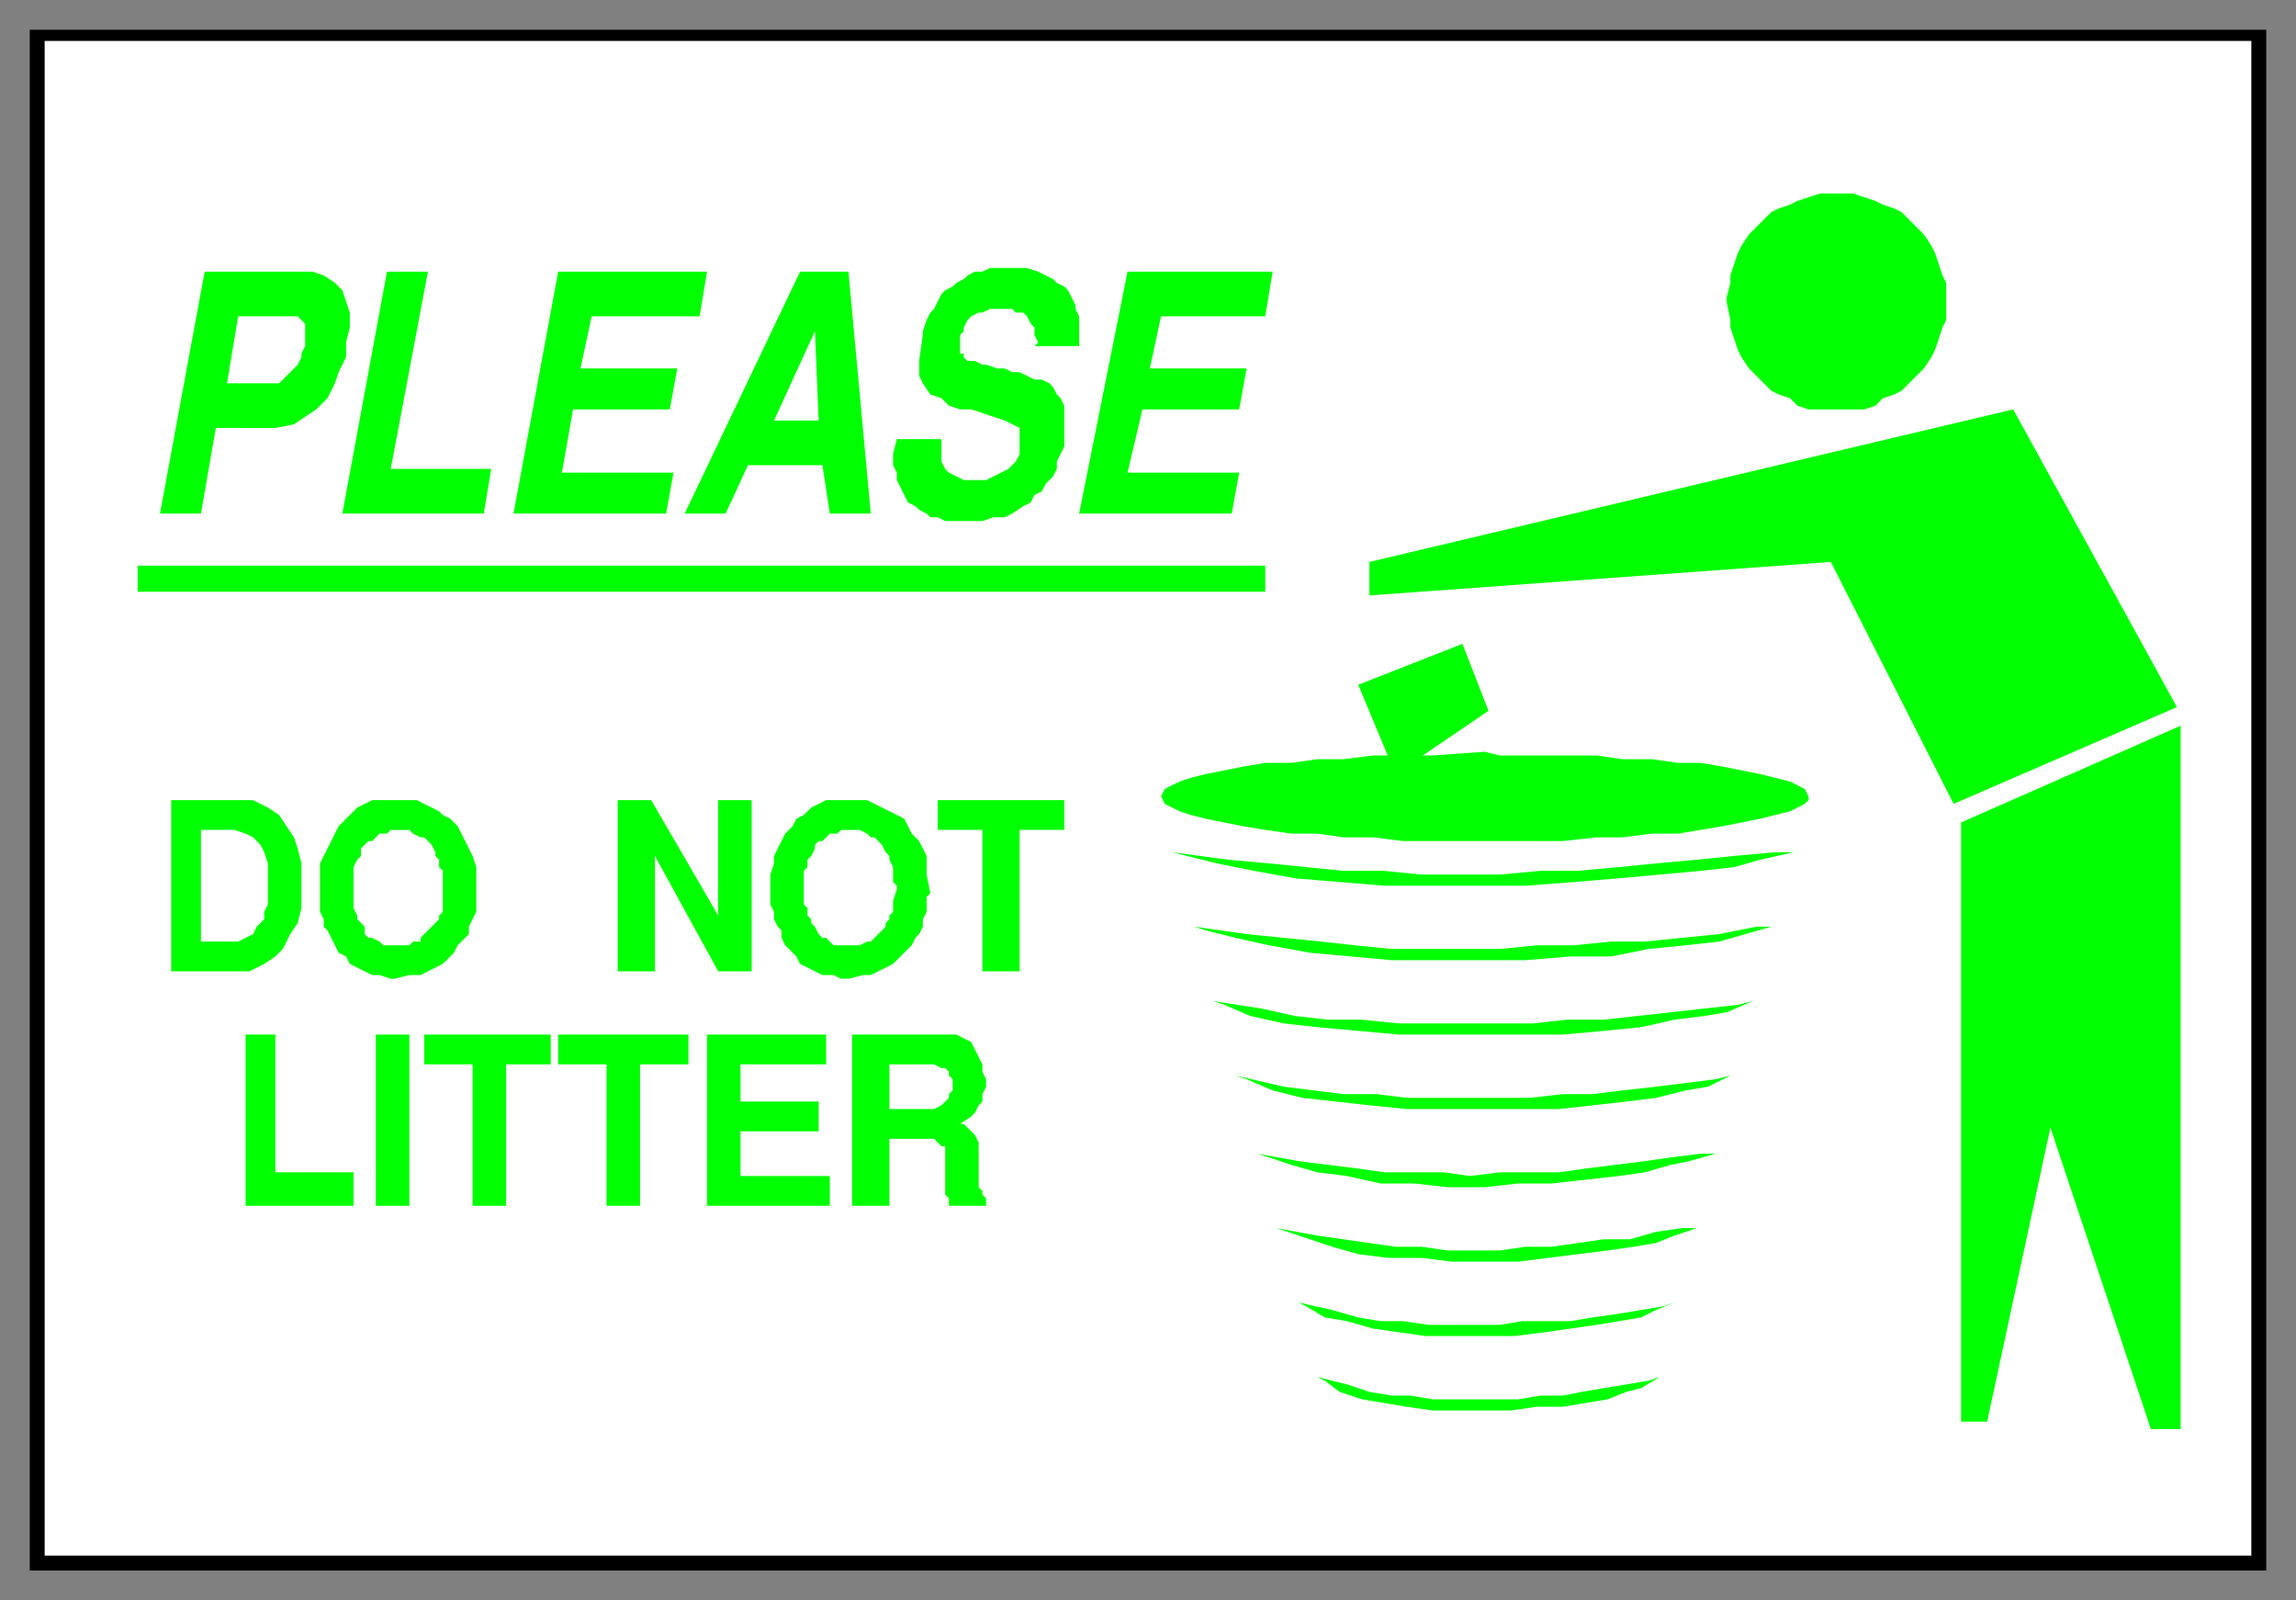
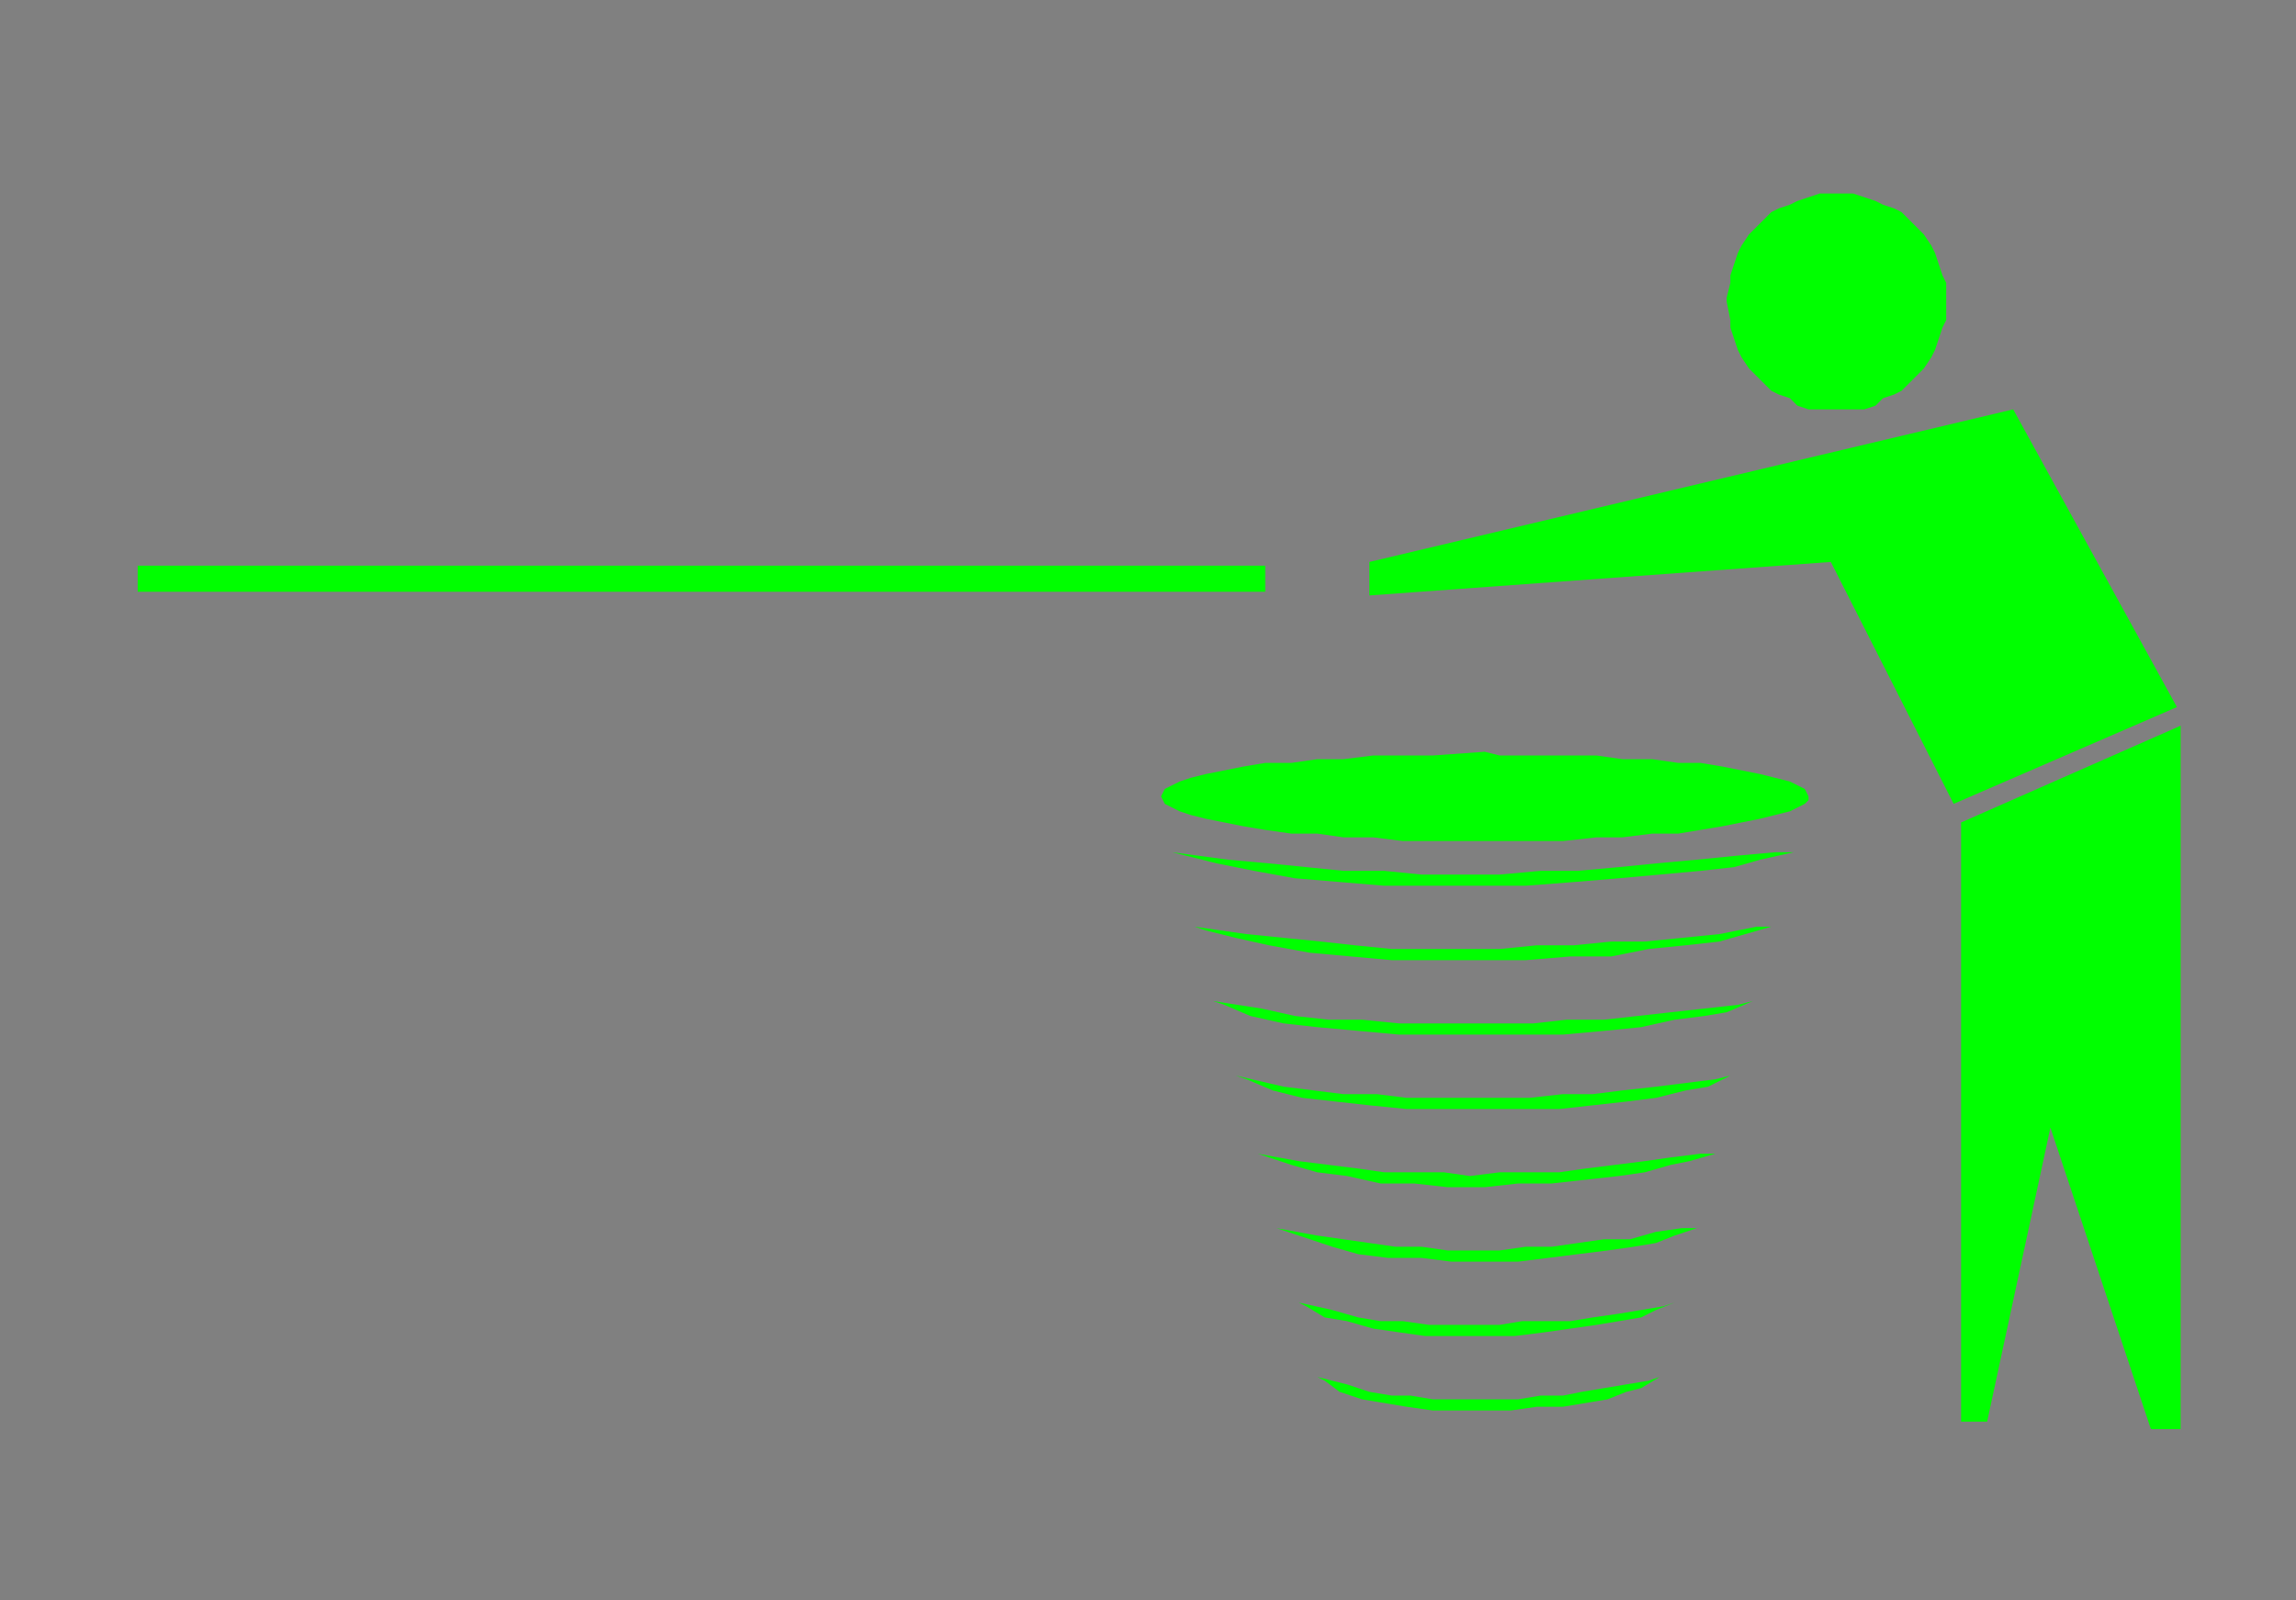
<svg xmlns="http://www.w3.org/2000/svg" fill-rule="evenodd" height="430" preserveAspectRatio="none" stroke-linecap="round" width="617">
  <rect width="100%" height="100%" fill="#808080" stroke="none" />
  <style>.brush0{fill:#fff}.pen2{stroke:none}.brush2{fill:#0f0}.pen3{stroke:none}</style>
-   <path style="stroke:none;fill:#000" d="M8 8h601v414H8V8z" />
-   <path class="pen2 brush0" d="M12 11h593v407H12V11z" />
  <path class="pen3 brush2" d="m399 202 4 1h26l7 1h8l7 1h6l6 1 5 1 5 1 4 1 4 1 2 1 2 1 1 2v1l-1 1-2 1-2 1-4 1-4 1-5 1-5 1-6 1-6 1h-7l-8 1h-7l-9 1h-43l-8-1h-8l-7-1h-7l-7-1-6-1-5-1-5-1-4-1-3-1-2-1-2-1-1-2 1-2 2-1 2-1 3-1 4-1 5-1 5-1 6-1h7l7-1h7l8-1h16l14-1zm95-150h4l3 1 3 1 2 1 3 1 2 1 2 2 2 2 2 2 2 3 1 2 1 3 1 3 1 2v10l-1 2-1 3-1 3-1 2-2 3-2 2-2 2-2 2-2 1-3 1-2 2-3 1h-15l-3-1-2-2-3-1-2-1-2-2-2-2-2-2-2-3-1-2-1-3-1-3v-2l-1-5v-1l1-4v-2l1-3 1-3 1-2 2-3 2-2 2-2 2-2 2-1 3-1 2-1 3-1 3-1h5zm47 58 44 80-60 26-33-65-124 9v-9l173-41zm-14 111 59-26v189h-8l-27-81-17 79h-7V221zm-212 8 4 1 8 2 10 2 11 2 12 1 12 1h38l13-1 12-1 11-1 11-1 9-1 7-2 9-2h-5l-11 1-10 1-11 1-10 1-11 1h-10l-11 1h-21l-10-1h-11l-10-1-10-1-11-1-15-2zm6 20 3 1 8 2 9 2 11 2 11 1 11 1h36l12-1h11l10-2 10-1 9-1 7-2 7-2h-4l-10 2-10 1-10 1h-9l-10 1h-10l-10 1h-29l-10-1-9-1-10-1-10-1-14-2zm5 20 3 1 7 3 9 2 9 1 11 1 11 1h44l11-1 10-1 9-2 8-1 6-1 7-3-4 1-9 1-9 1-9 1-9 1h-10l-9 1h-36l-10-1h-9l-9-1-9-2-13-2zm6 20 3 1 7 3 8 2 9 1 9 1 10 1h41l9-1 9-1 8-1 8-2 6-1 6-3-4 1-8 1-8 1-9 1-8 1h-8l-9 1h-33l-8-1h-9l-8-1-8-1-13-3zm6 21 3 1 6 2 7 2 8 1 9 2h9l9 1h10l9-1h9l9-1 9-1 7-1 7-2 5-1 7-2h-4l-8 1-7 1-8 1-8 1-7 1h-16l-8 1-7-1h-16l-7-1-8-1-8-1-11-2zm5 20 3 1 6 2 6 2 7 2 8 1h9l8 1h18l8-1 8-1 8-1 7-1 6-1 5-2 6-2h-4l-7 1-7 2h-7l-7 1-7 1h-7l-7 1h-14l-7-1h-7l-7-1-7-1-7-1-11-2zm6 20 2 1 5 3 6 1 7 2 7 1 7 1h24l8-1 7-1 7-1 6-1 6-1 4-2 5-2-3 1-6 1-6 1-7 1-6 1h-13l-6 1h-19l-7-1h-6l-6-1-7-2-9-2zm5 20 2 1 4 3 6 2 6 1 6 1 7 1h21l7-1h7l6-1 6-1 5-2 4-1 5-3-3 1-6 1-6 1-6 1-5 1h-6l-6 1h-23l-6-1h-5l-6-1-6-2-8-2zm-14-218H37v7h303v-7z" />
-   <path class="pen3 brush2" d="m365 184 28-11 7 18-25 17-10-24zm-75-46 13-65h39l-2 12h-28l-3 14h26l-2 11h-26l-4 17h30l-2 11h-41zm-49-20h12v6l1 2 1 1 2 1 2 1h6l2-1 2-1 2-1 1-1 1-1 1-2v-7l-2-1-2-1-3-1-3-1-3-1h-3l-3-1-2-2-3-1-2-3-1-2v-4l1-7v-1l1-3 1-2 1-1 1-2 1-2 1-1 2-1 1-1 2-1 1-1 2-1h2l2-1h10l3 1 2 1 2 1 1 1 2 1 1 1 1 2 1 2v1l1 2v8h-12l1-1-1-2v-2l-1-1-1-2-1-1h-2l-1-1h-6l-2 1h-1l-2 1-1 1-1 2v1l-1 1v5h1v1l1 1h2l2 1h1l3 1h2l2 1h2l2 1 2 1h2l2 1 1 1 1 2 1 1 1 2v11l-1 2-1 2v2l-1 2-2 2-1 2-2 1-1 2-2 1-3 2-2 1h-3l-3 1h-10l-2-1h-2l-1-1-2-1-1-1-2-1-1-2-1-2-1-2v-2l-1-2v-3l1-4zm-57 20 31-65h13l6 65h-11l-2-13h-20l-6 13h-11zm-46 0 12-65h40l-2 12h-29l-3 14h26l-2 11h-26l-3 17h30l-2 11h-41zm-46 0 12-65h11l-10 53h27l-2 12H92zm-49 0 12-65h29l3 1 3 2 2 2 1 3 1 3v4l-1 4v4l-2 4-1 3-2 4-3 3-3 2-3 2-5 1H58l-4 23H43zm186 186v-46h28l2 1 2 1 1 2 1 2 1 2v2l1 2v2l-1 2v2l-1 1-1 2-1 1-3 2h1l1 1 1 1 1 1 1 2v12l1 1v1l1 1v2h-10v-2l-1-1v-13h-1l-1-1-1-1h-12v18h-10zm-39 0v-46h32v8h-23v10h21v8h-21v12h24v8h-33zm-27 0v-38h-13v-8h35v8h-13v38h-9zm-36 0v-38h-13v-8h34v8h-12v38h-9zm-26 0v-46h9v46h-9zm-35 0v-46h8v37h21v9H66zm198-63v-38h-12v-8h34v8h-12v38h-10zm-57-20v-6l1-3v-2l1-2 1-2 1-2 2-2 1-2 2-1 2-2 2-1 2-1h11l2 1 2 1 2 1 2 1 2 1 1 2 1 2 2 2 1 2 1 2v5l1 5-1 1v4l-1 2v2l-1 2-1 1-1 2-2 2-1 1-2 2-2 1-2 1-2 1h-2l-4 1h-2l-2-1h-3l-2-1-2-1-2-1-1-2-1-1-2-2-1-2v-2l-1-1-1-2v-2l-1-2v-2zm-41 20v-46h9l18 31v-31h9v46h-9l-17-31v31h-10zm-80-20v-9l1-2 1-2 1-2 1-2 1-2 2-2 1-1 2-2 2-1 2-1h12l2 1 2 1 2 1 1 1 2 1 2 2 1 2 1 2 1 2 1 2 1 3v12l-1 2-1 2v2l-1 1-2 2-1 2-1 1-2 2-2 1-2 1-2 1h-3l-4 1h-1l-3-1h-2l-2-1-2-1-2-1-1-2-2-1-1-2-1-2-1-2-1-1v-2l-1-2v-4zm-19 20H46v-46h22l4 2 3 2 2 3 2 3 1 3 1 4v12l-1 4-2 3-2 4-2 2-3 2-4 2z" />
-   <path class="pen2 brush0" d="m219 89-11 24h12l-1-24zM61 103h14l1-1 1-1 1-1 1-1 1-1 1-2v-1l1-2v-6l-1-1-1-1H64l-3 18zm178 195h12l2-1 1-1 1-1v-1l1-1v-3l-1-1v-1l-1-1h-1l-2-1h-12v12zm-23-61v6l1 1v2l1 1v1l1 1 1 2 1 1h1l1 1 1 1h7l2-1h1l1-1 1-1 1-1 1-1v-1l1-1v-1l1-1v-3l1-3v-1l-1-1v-4l-1-2v-1l-1-1-1-2-1-1-1-1h-1l-1-1-2-1h-5l-1 1h-2l-1 1-1 1h-1l-1 1v1l-1 2-1 1v2l-1 1v3zm-121 0v7l1 2v1l1 1 1 1v2l1 1h1l2 1 1 1h7l1-1h2v-1l1-1 1-1 1-1 1-1 1-1v-1l1-1v-11l-1-1v-2l-1-1v-1l-1-2-1-1-1-1h-1l-2-1-1-1h-5l-1 1h-2l-1 1-1 1h-1l-1 1-1 1v2l-1 1-1 2v4zm-41 16h10l2-1 2-1 1-2 2-2v-2l1-2v-11l-1-3-1-2-2-2-2-1-3-1h-9v30z" />
</svg>